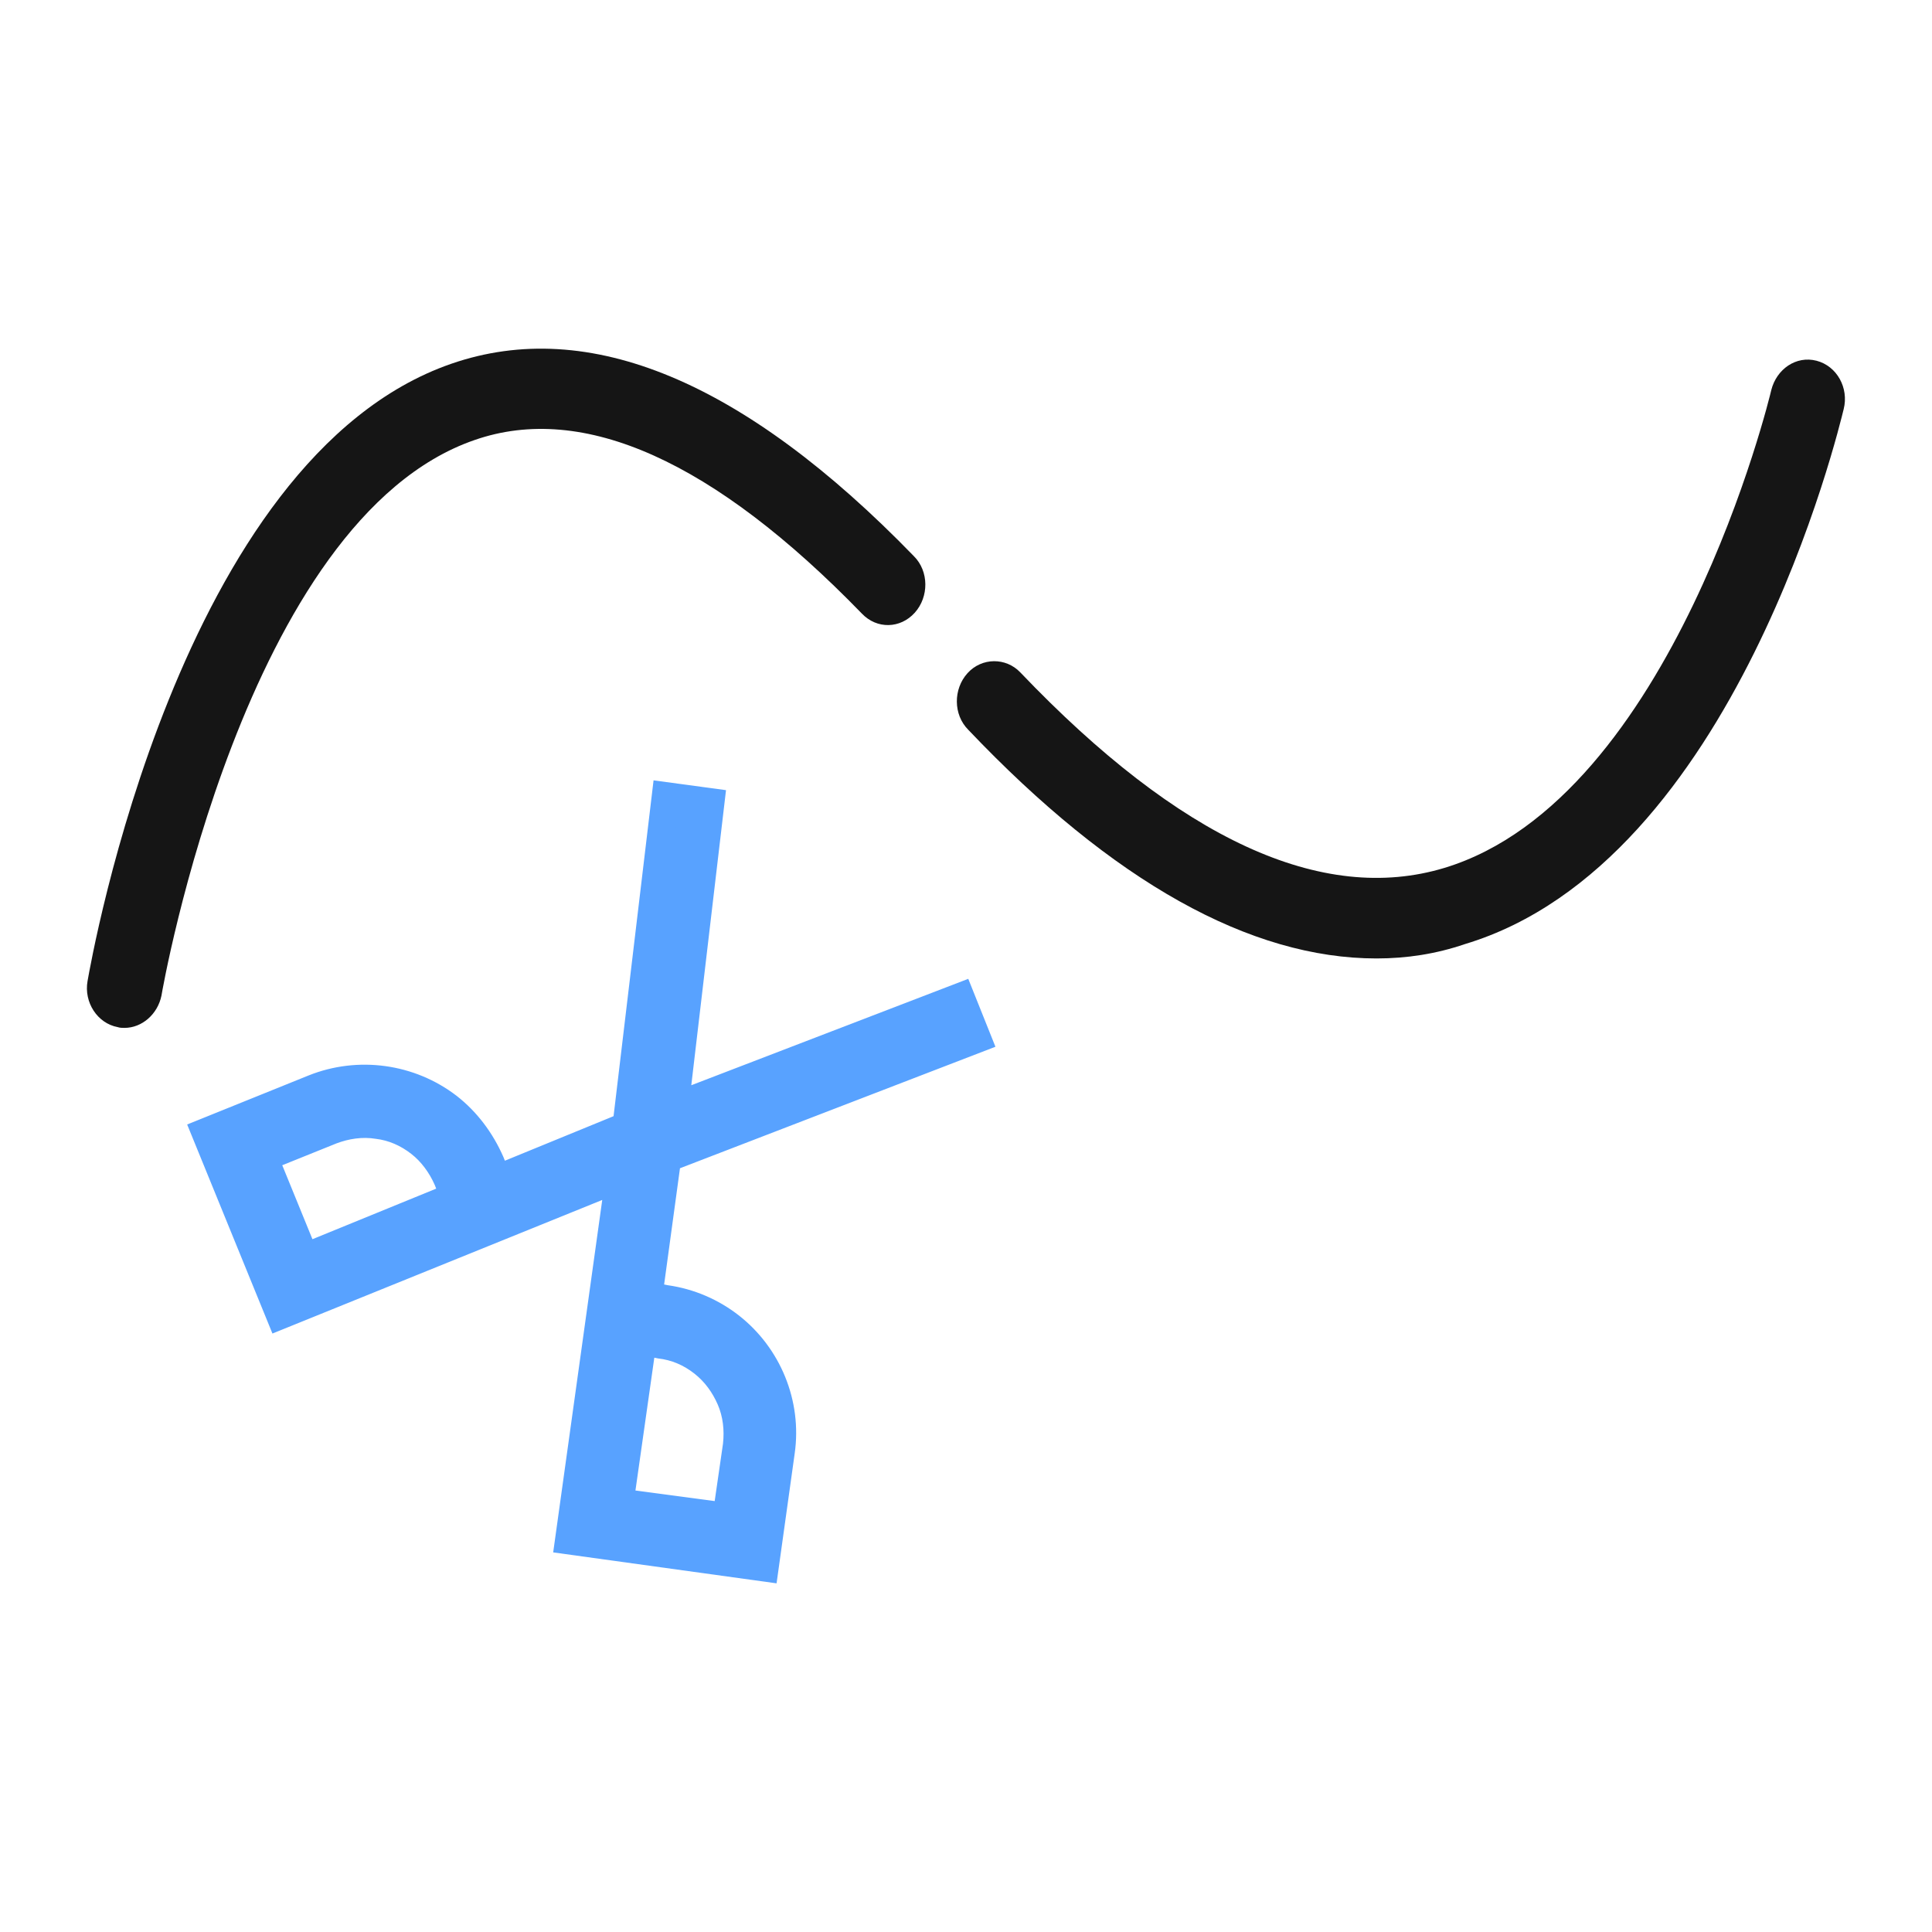
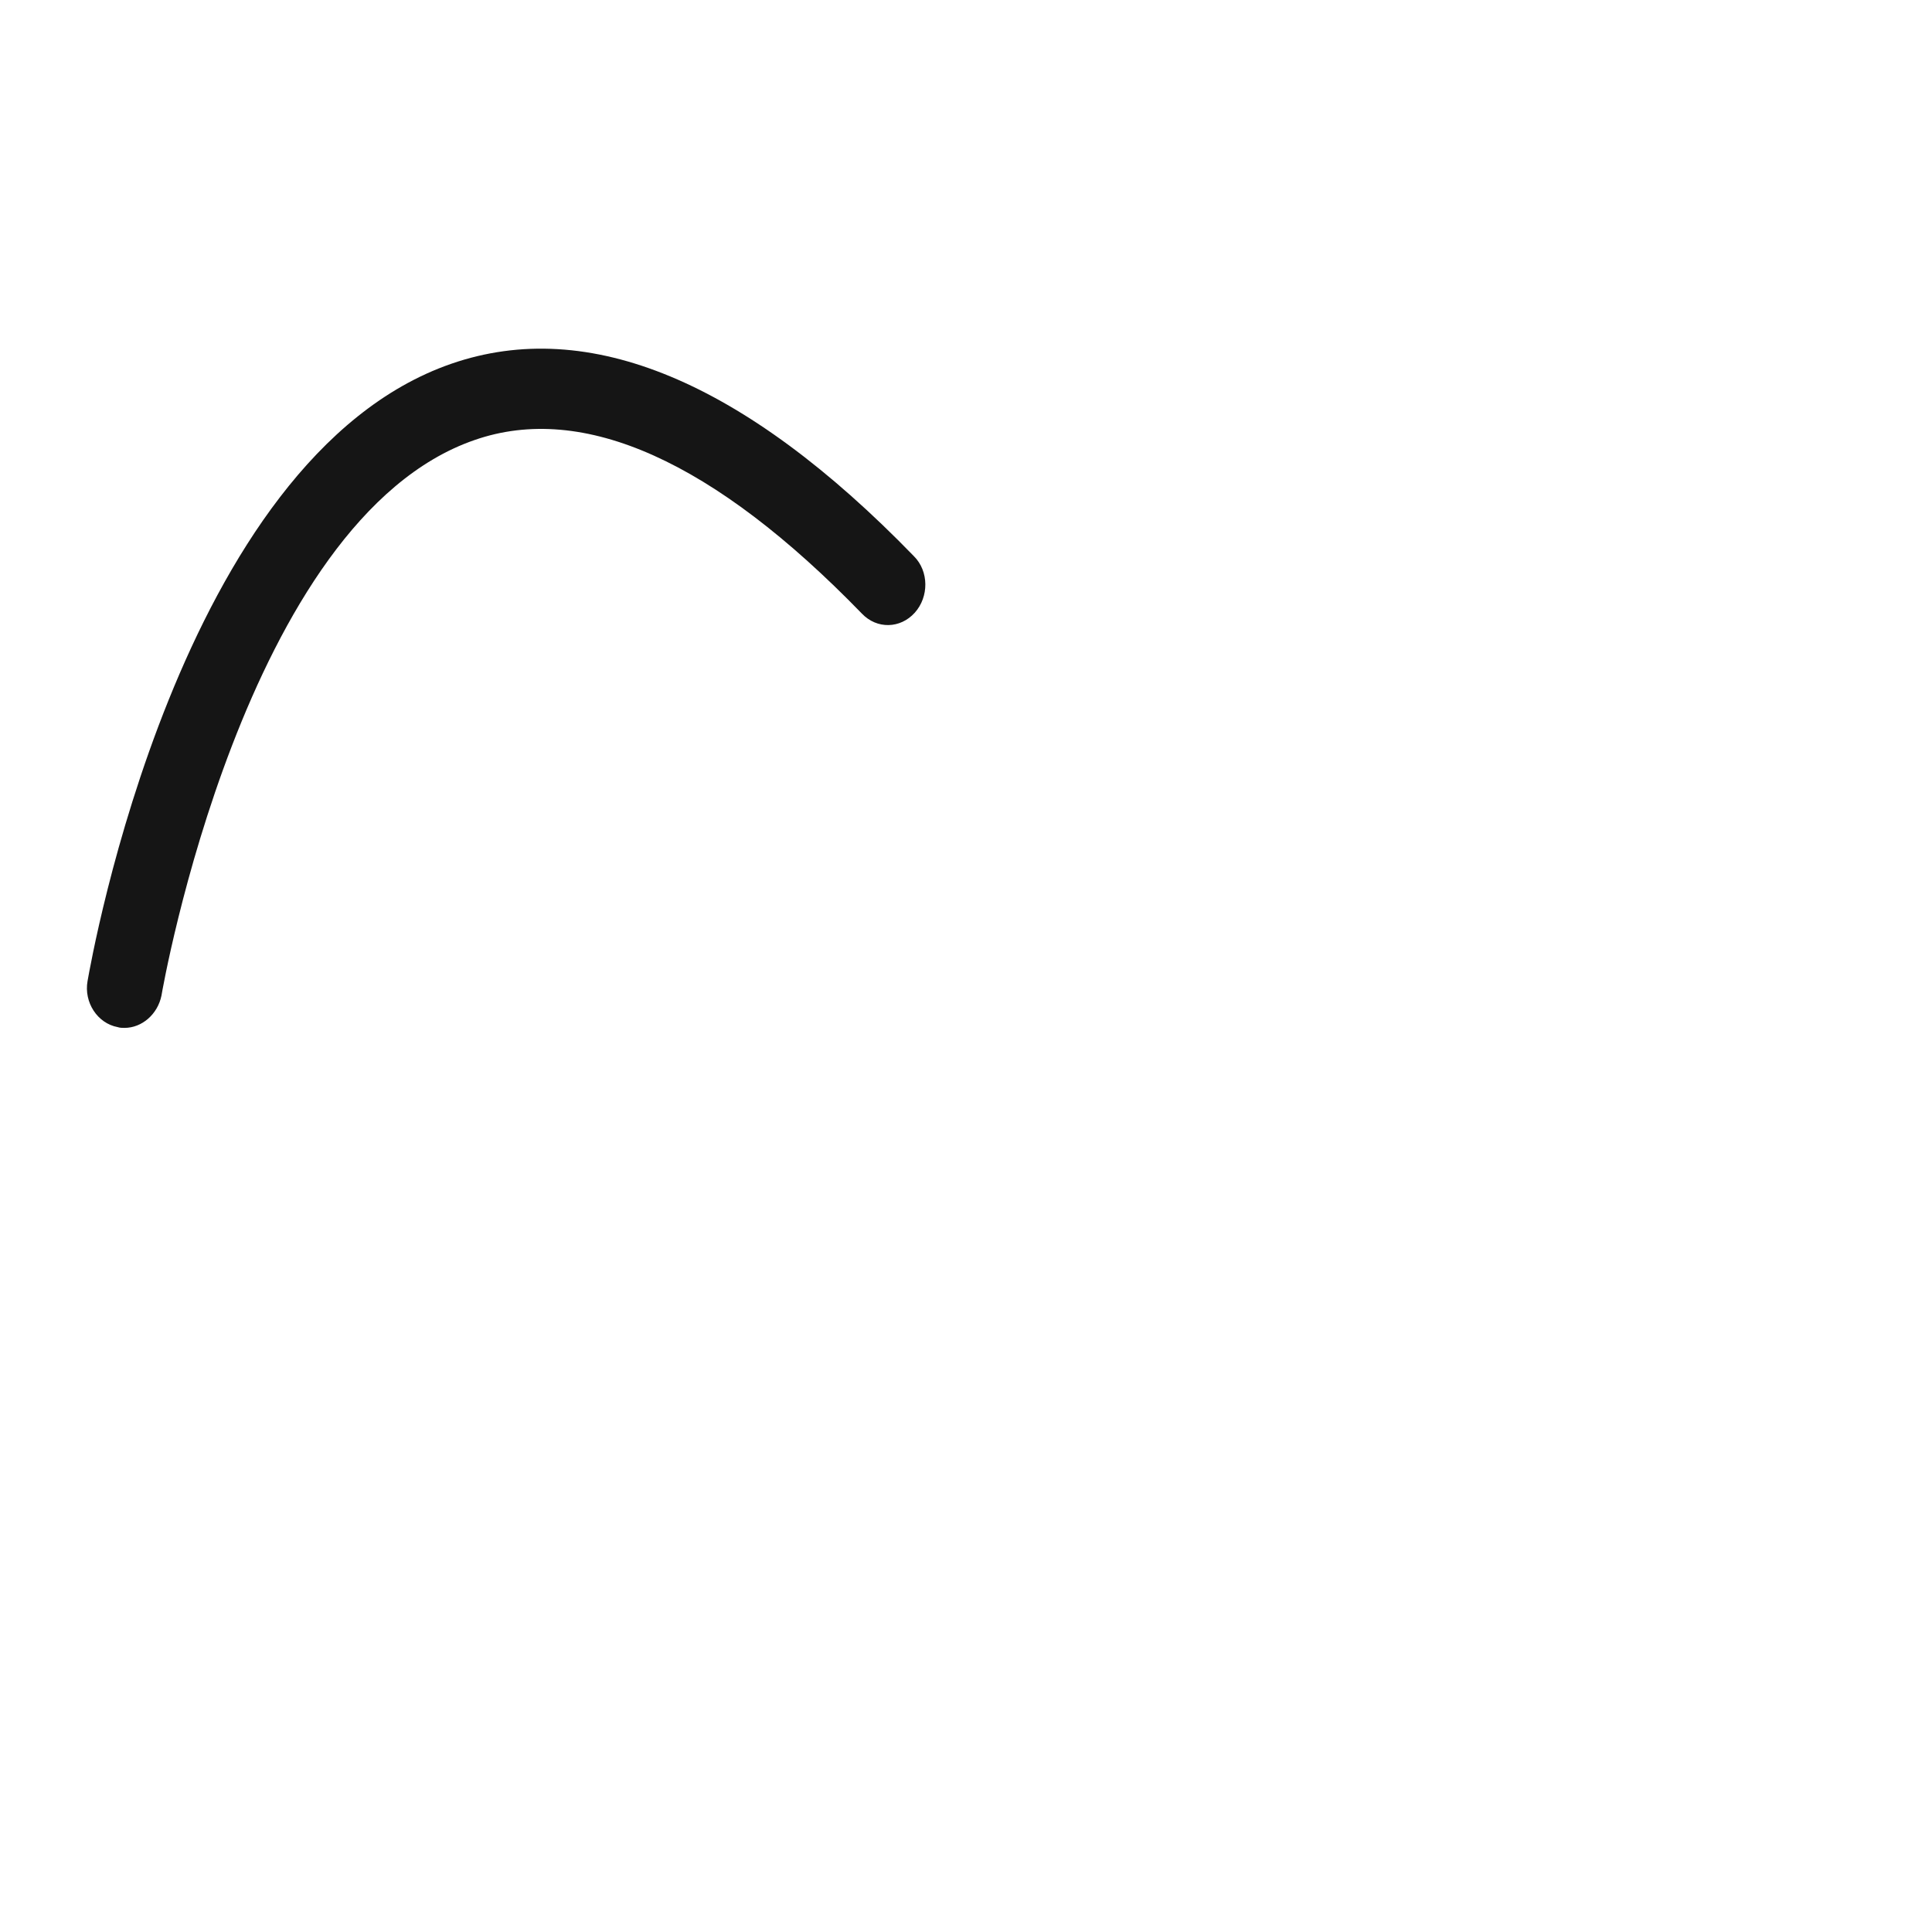
<svg xmlns="http://www.w3.org/2000/svg" version="1.1" id="图层_1" x="0px" y="0px" viewBox="0 0 256 256" style="enable-background:new 0 0 256 256;" xml:space="preserve">
  <style type="text/css">
	.st0{fill:#151515;}
	.st1{fill:#58A2FF;}
</style>
  <g>
    <g>
      <path class="st0" d="M16.5,136.2c-0.3,0-0.6,0-0.9-0.1c-2.7-0.5-4.5-3.3-4-6.1c0.5-2.8,12.1-69.3,48.2-81.8    c18.2-6.3,38.8,2.3,61.3,25.5c2,2,2,5.4,0.1,7.5c-1.9,2.1-5,2.2-7,0.1c-19.6-20.2-36.9-28-51.3-23c-30.5,10.5-41.4,72.9-41.5,73.6    C20.9,134.4,18.8,136.2,16.5,136.2z" />
-       <path class="st0" d="M182.4,127c-16.7,0-34.9-10.1-54.1-30.3c-2-2-2-5.4-0.1-7.5c1.9-2.1,5.1-2.1,7-0.1    c21.1,22.1,40,30.8,56.2,25.9c30.3-9.2,43.2-62.8,43.3-63.3c0.7-2.8,3.3-4.6,6-3.9c2.7,0.7,4.3,3.6,3.6,6.4    c-0.6,2.4-14.3,60.1-50.2,70.9C190.3,126.4,186.4,127,182.4,127z" />
    </g>
    <g>
-       <path class="st1" d="M101.3,207.7l2.1-15.3c0.9-6.6-1.9-12.8-6.7-16.6c-2.4-1.9-5.3-3.1-8.5-3.6l-2.4-0.3l2.6-18.4l41.1-15.8    l-2.2-5.5l-37.9,14.5l4.7-40.3l-5.9-0.8L83,149.3l-17.2,7l-0.9-2.2c-1.2-3-3.2-5.5-5.6-7.4c-4.9-3.8-11.6-5-17.7-2.5l-14.4,5.8    l7.6,18.8l2.2,5.5L68,161.8l14-5.7l-2.1,15l-4.6,33.1l5.9,0.8L101.3,207.7z M35,153.4l8.8-3.6c2-0.8,4.1-1.1,6.2-0.8    c2,0.3,4,1.1,5.6,2.4c1.6,1.3,2.9,3,3.7,4.9l0.9,2.2l-19.9,8.1L35,153.4z M87.4,178.1c2.1,0.3,4,1.1,5.7,2.4    c1.6,1.3,2.9,2.9,3.7,4.8c0.8,1.9,1.1,4.1,0.8,6.2l-1.3,9.5l-14.2-2l2.9-21.3L87.4,178.1z" />
-       <path class="st1" d="M102.9,209.8l-29.6-4.1l6.5-46.7l-43.7,17.7l-11.3-27.7l16.1-6.5c6.5-2.6,14-1.6,19.6,2.7    c2.7,2.1,4.8,4.9,6.2,8.1l0.2,0.5l14.4-5.9l5.3-44.5l9.6,1.3l-4.6,39.1l36.7-14.1l3.6,9l-41.8,16.1l-2.1,15.4l0.5,0.1    c3.5,0.5,6.7,1.9,9.4,4c5.5,4.3,8.4,11.3,7.4,18.3L102.9,209.8z M77.5,202.5l22.3,3.1l1.9-13.5c0.8-5.7-1.5-11.3-6-14.8    c-2.2-1.7-4.8-2.8-7.6-3.2l-4.2-0.6l3-21.3l40.3-15.5l-0.8-2.1l-39.1,15L92,108l-2.2-0.3l-5.1,42.9l-19.9,8.1l-1.6-3.9    c-1.1-2.6-2.8-4.9-5-6.6c-4.5-3.5-10.6-4.4-15.9-2.2l-12.6,5.1l8.5,20.8l46.2-18.7L77.5,202.5z M97.8,203.1L80,200.6l3.5-25    l4.2,0.6c2.4,0.3,4.7,1.3,6.6,2.8c1.9,1.5,3.4,3.4,4.3,5.6c0.9,2.3,1.3,4.7,0.9,7.2L97.8,203.1z M84.2,197.5l10.5,1.4l1.1-7.6    c0.2-1.8,0-3.6-0.7-5.2c-0.7-1.6-1.7-3-3.1-4.1c-1.4-1.1-3-1.8-4.8-2l-0.5-0.1L84.2,197.5z M39.4,169l-6.8-16.7l10.6-4.3    c2.3-0.9,4.8-1.2,7.2-0.9c2.4,0.4,4.6,1.3,6.5,2.8c1.9,1.5,3.4,3.4,4.3,5.7l1.6,3.9L39.4,169z M37.4,154.4l4,9.8l16.4-6.7    l-0.2-0.5c-0.7-1.6-1.8-3.1-3.1-4.1c-1.4-1.1-3-1.8-4.7-2c-1.8-0.3-3.6,0-5.2,0.6L37.4,154.4z" />
-     </g>
+       </g>
  </g>
</svg>